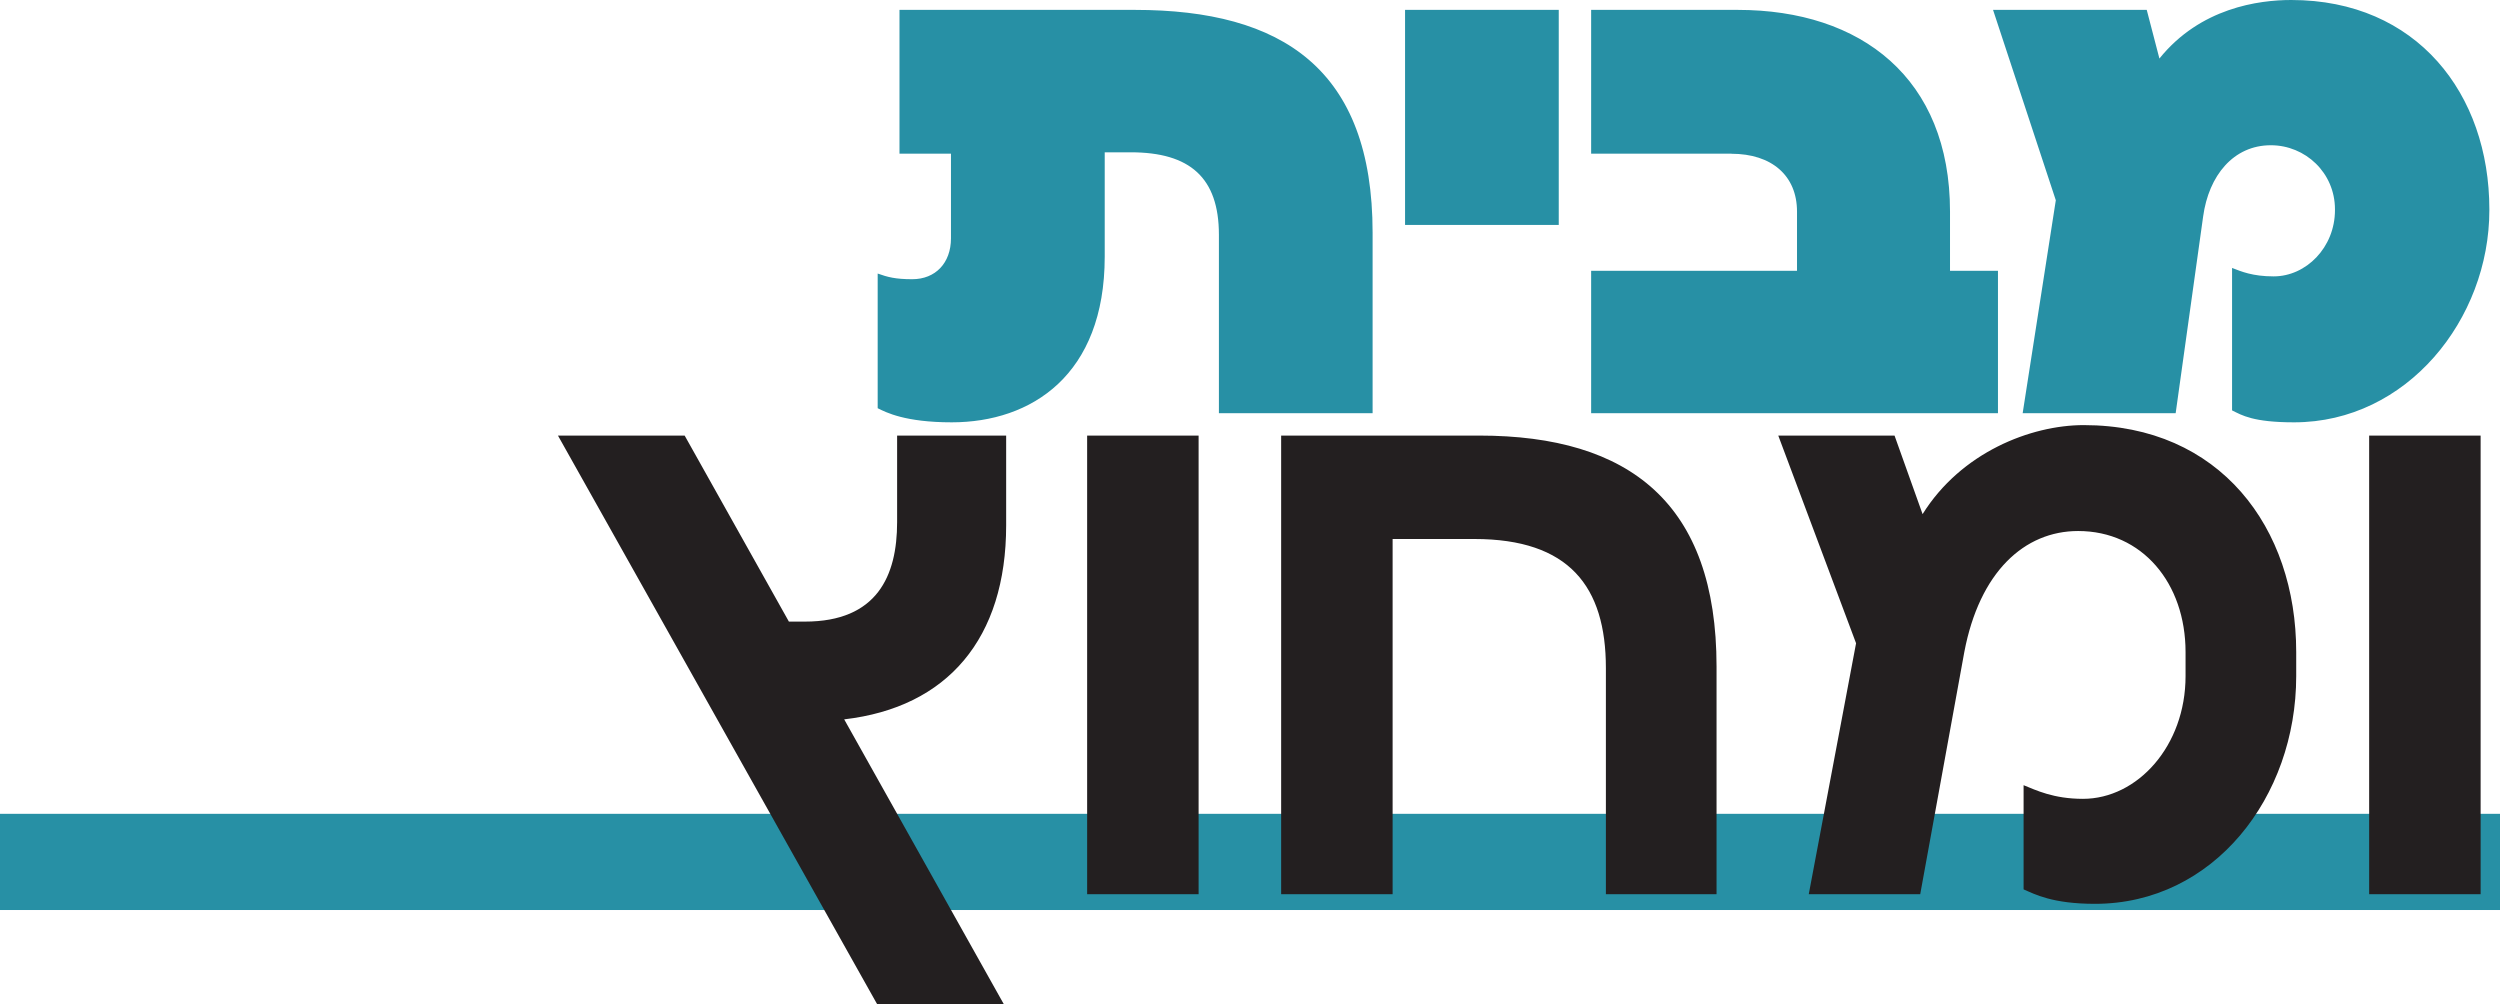
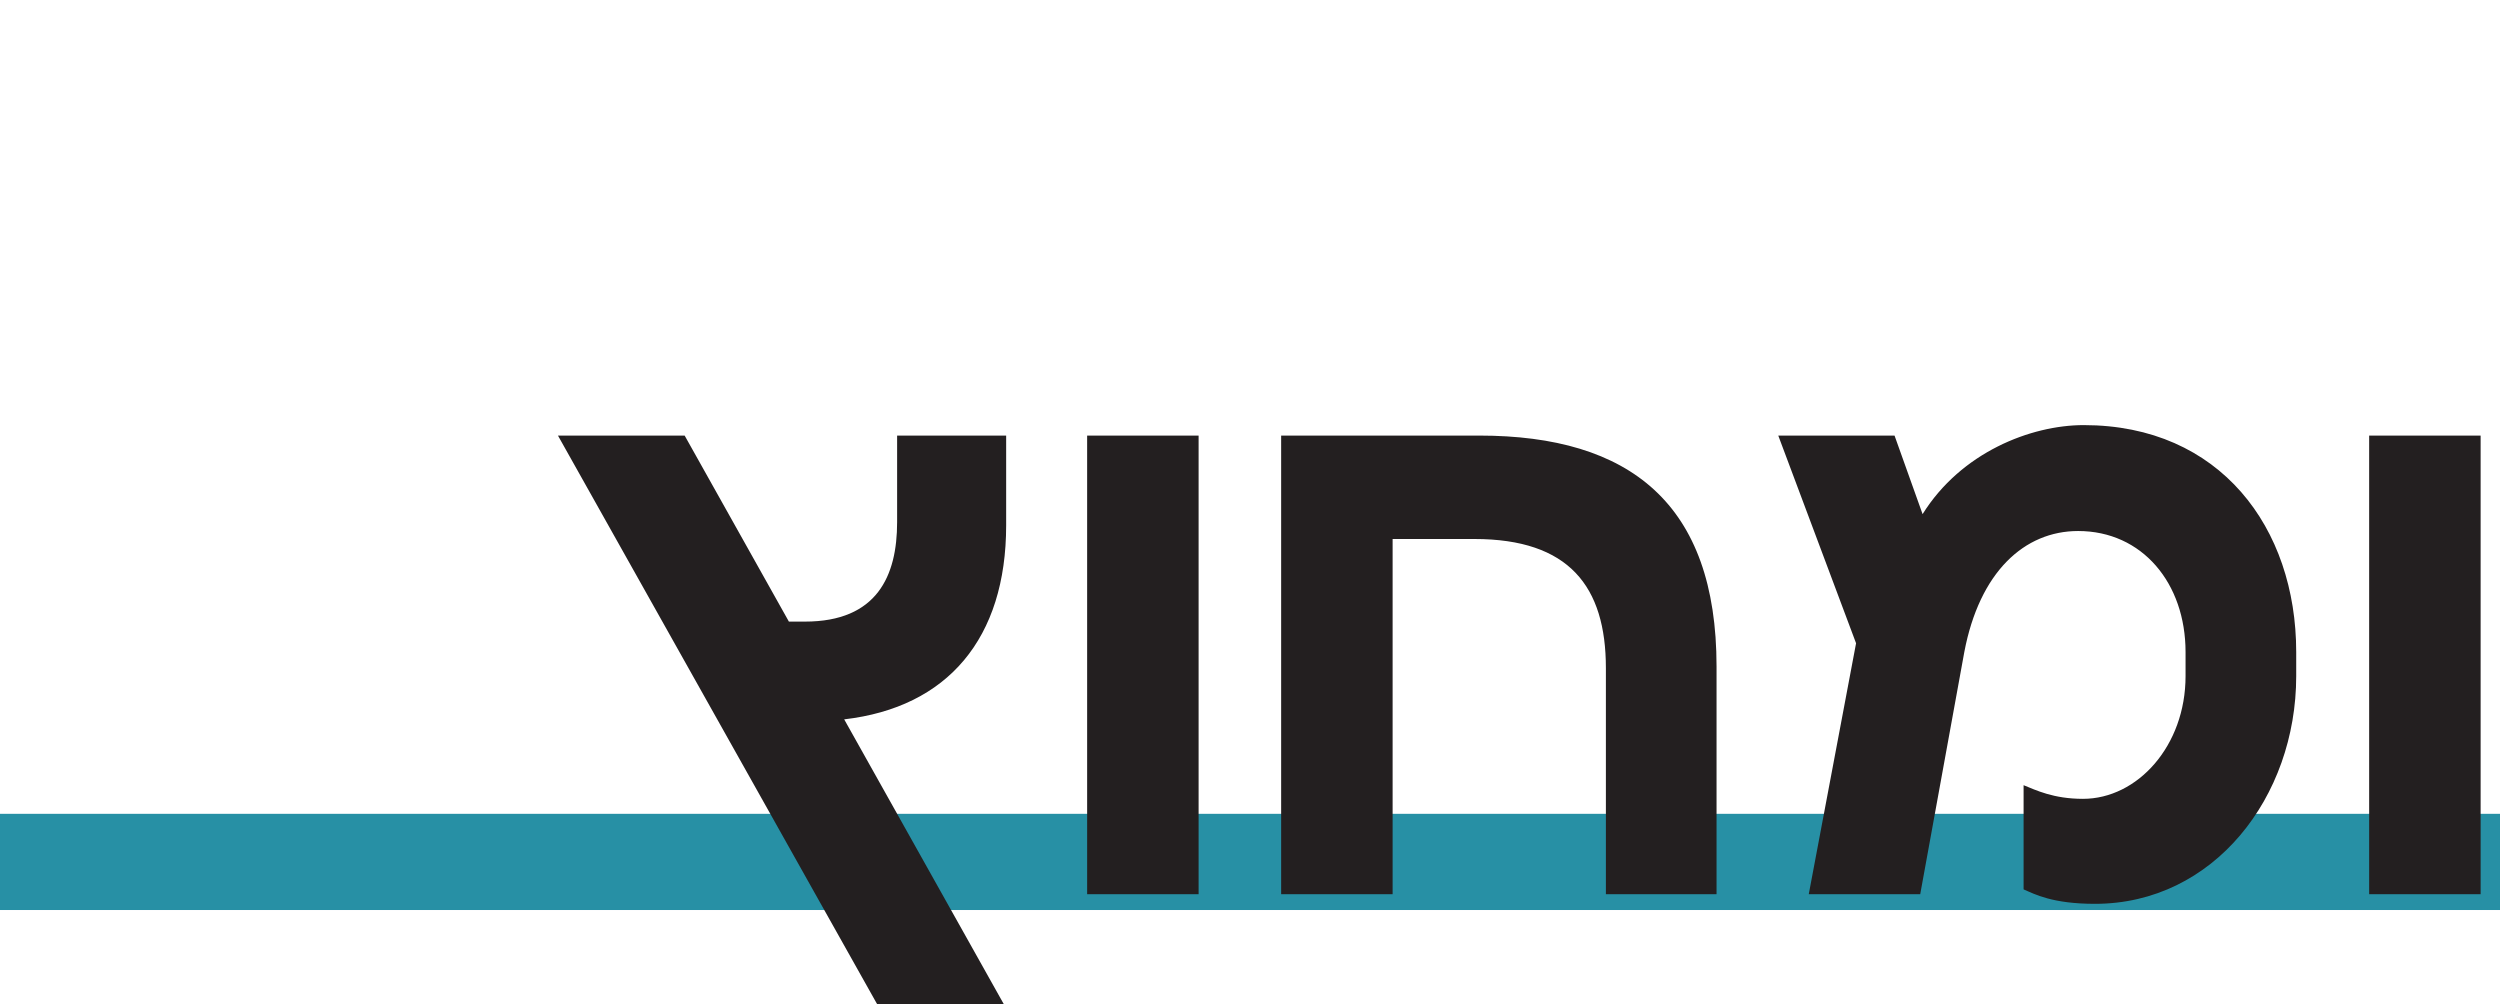
<svg xmlns="http://www.w3.org/2000/svg" id="Layer_2" data-name="Layer 2" viewBox="0 0 432.19 173.58">
  <defs>
    <style>
      .cls-1 {
        fill: #2790a5;
      }

      .cls-1, .cls-2 {
        stroke-width: 0px;
      }

      .cls-2 {
        fill: #231f20;
      }
    </style>
  </defs>
  <g id="Layer_1-2" data-name="Layer 1">
    <g>
      <rect class="cls-1" y="140.69" width="432.19" height="16.63" />
      <path class="cls-2" d="m96.46,75.3h21.9l18.02,32.16h2.77c12.48,0,15.94-7.9,15.94-17.19v-14.97h18.85v15.52c0,19.54-10.12,31.47-28,33.54l27.58,49.21h-21.9l-55.17-98.28Zm91.48,0h19.27v79.29h-19.27v-79.29Zm33.54,0h34.24c26.06,0,41.03,11.78,41.03,39.92v39.37h-19.13v-39.09c0-14.14-6.38-22.32-22.73-22.32h-14.14v61.41h-19.27v-79.29Zm128.35,78.46v-18.02c2.08.83,5.13,2.36,10.26,2.36,9.43,0,17.74-9.15,17.74-21.21v-4.16c0-11.92-7.49-20.93-18.57-20.93-9.29,0-17.05,7.07-19.68,20.93l-7.62,41.86h-19.27l8.18-43.39-13.45-35.9h20.1l4.85,13.58c6.65-10.67,18.71-15.39,27.86-15.39,23.56,0,36.73,17.74,36.73,39.23v4.16c0,20.93-14.28,39.37-34.79,39.37-7.35,0-10.4-1.66-12.34-2.5Zm59.74-78.46h19.27v79.29h-19.27v-79.29Z" />
-       <path class="cls-1" d="m195.49,26.33h-4.51v18.04c0,20.48-12.68,28.64-26.45,28.64-8.04,0-11.34-1.71-12.8-2.44v-23.28c1.71.61,3.05.98,5.97.98,4.02,0,6.7-2.8,6.7-7.07v-14.63h-8.9V1.71h40.71c25.47,0,41.08,10.24,41.08,38.52v31.2h-26.57v-30.84c0-9.87-5-14.26-15.24-14.26ZM242.9,1.71h26.57v37.18h-26.57V1.71Zm56.43,24.86h-24.26V1.71h25.35c21.33,0,36.69,11.82,36.69,34.86v10.24h8.29v24.62h-70.33v-24.62h35.59v-10.24c0-6.22-4.39-9.99-11.34-9.99Zm86.54,44.37v-24.62c1.58.61,3.53,1.46,7.19,1.46,5.61,0,10.6-5,10.6-11.46v-.12c0-6.34-5.12-11.09-11.09-11.09-6.46,0-10.73,5.24-11.7,12.31l-4.75,34.01h-26.45l5.73-36.81-10.85-32.91h26.57l2.19,8.41c7.07-8.78,17.19-10.12,22.79-10.12,21.7,0,34.25,16.21,34.25,36.2v.12c0,18.89-14.26,36.69-33.76,36.69-7.07,0-9.02-1.22-10.73-2.07Z" />
    </g>
  </g>
</svg>